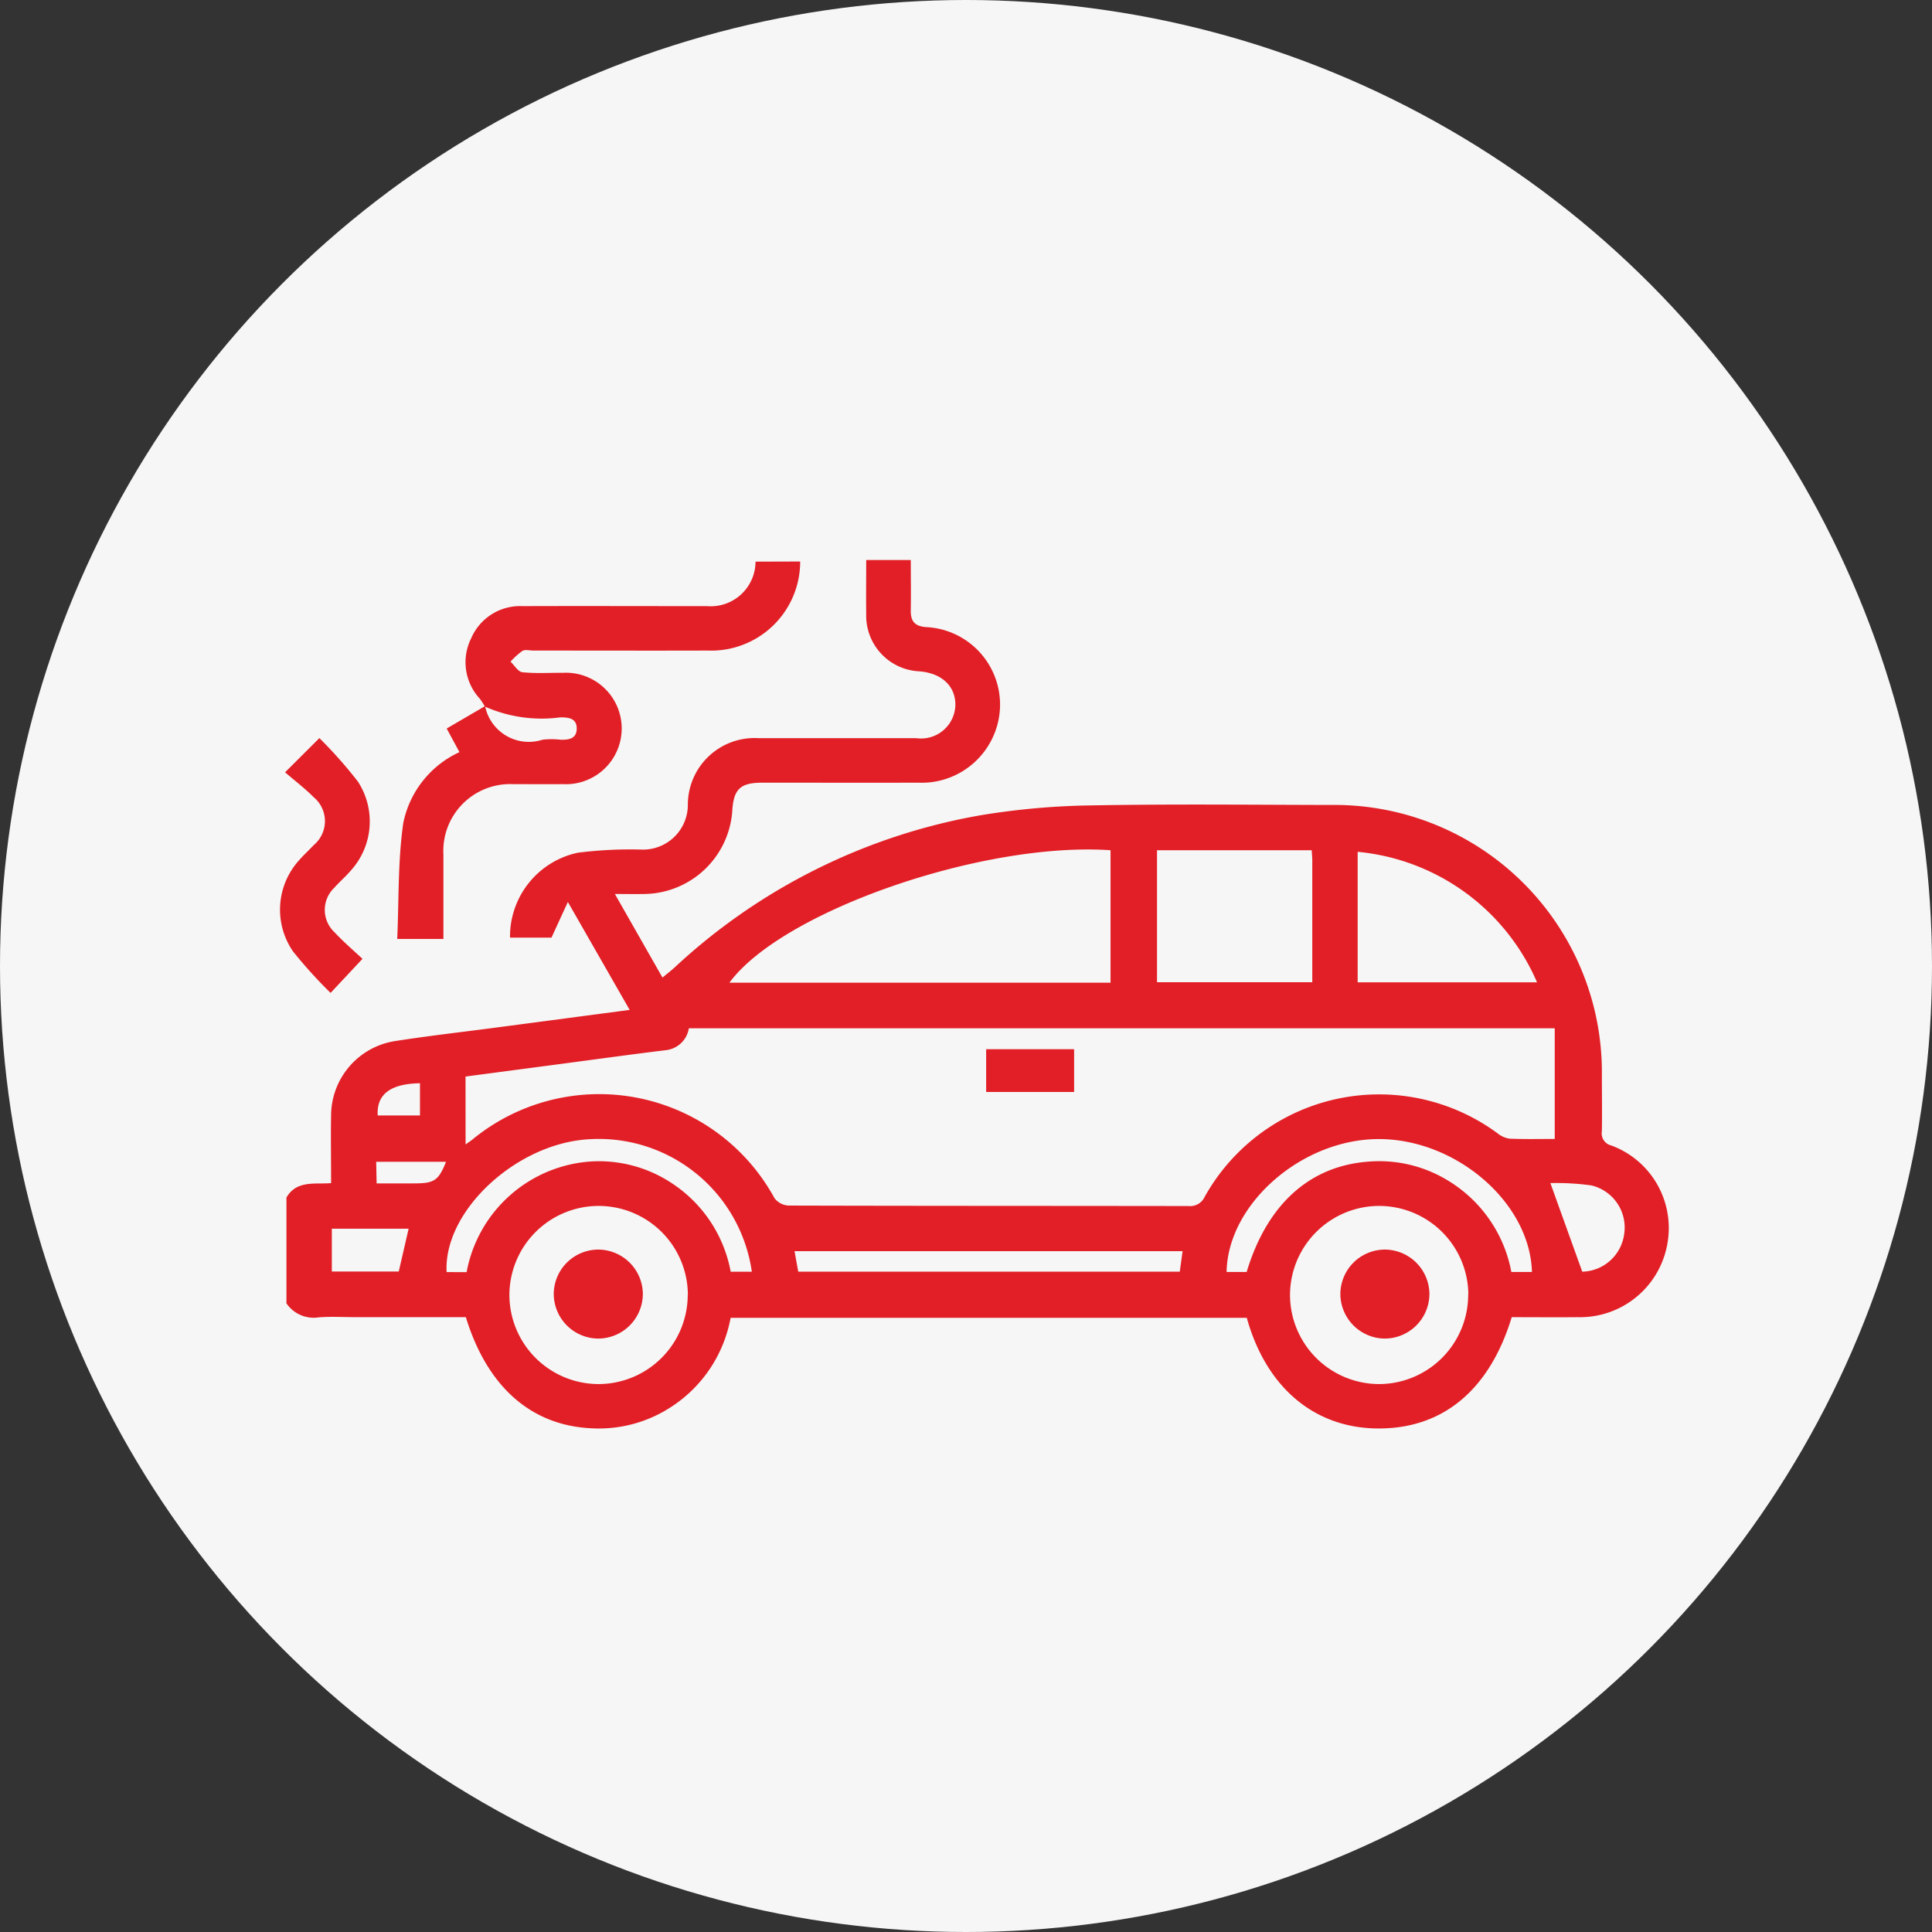
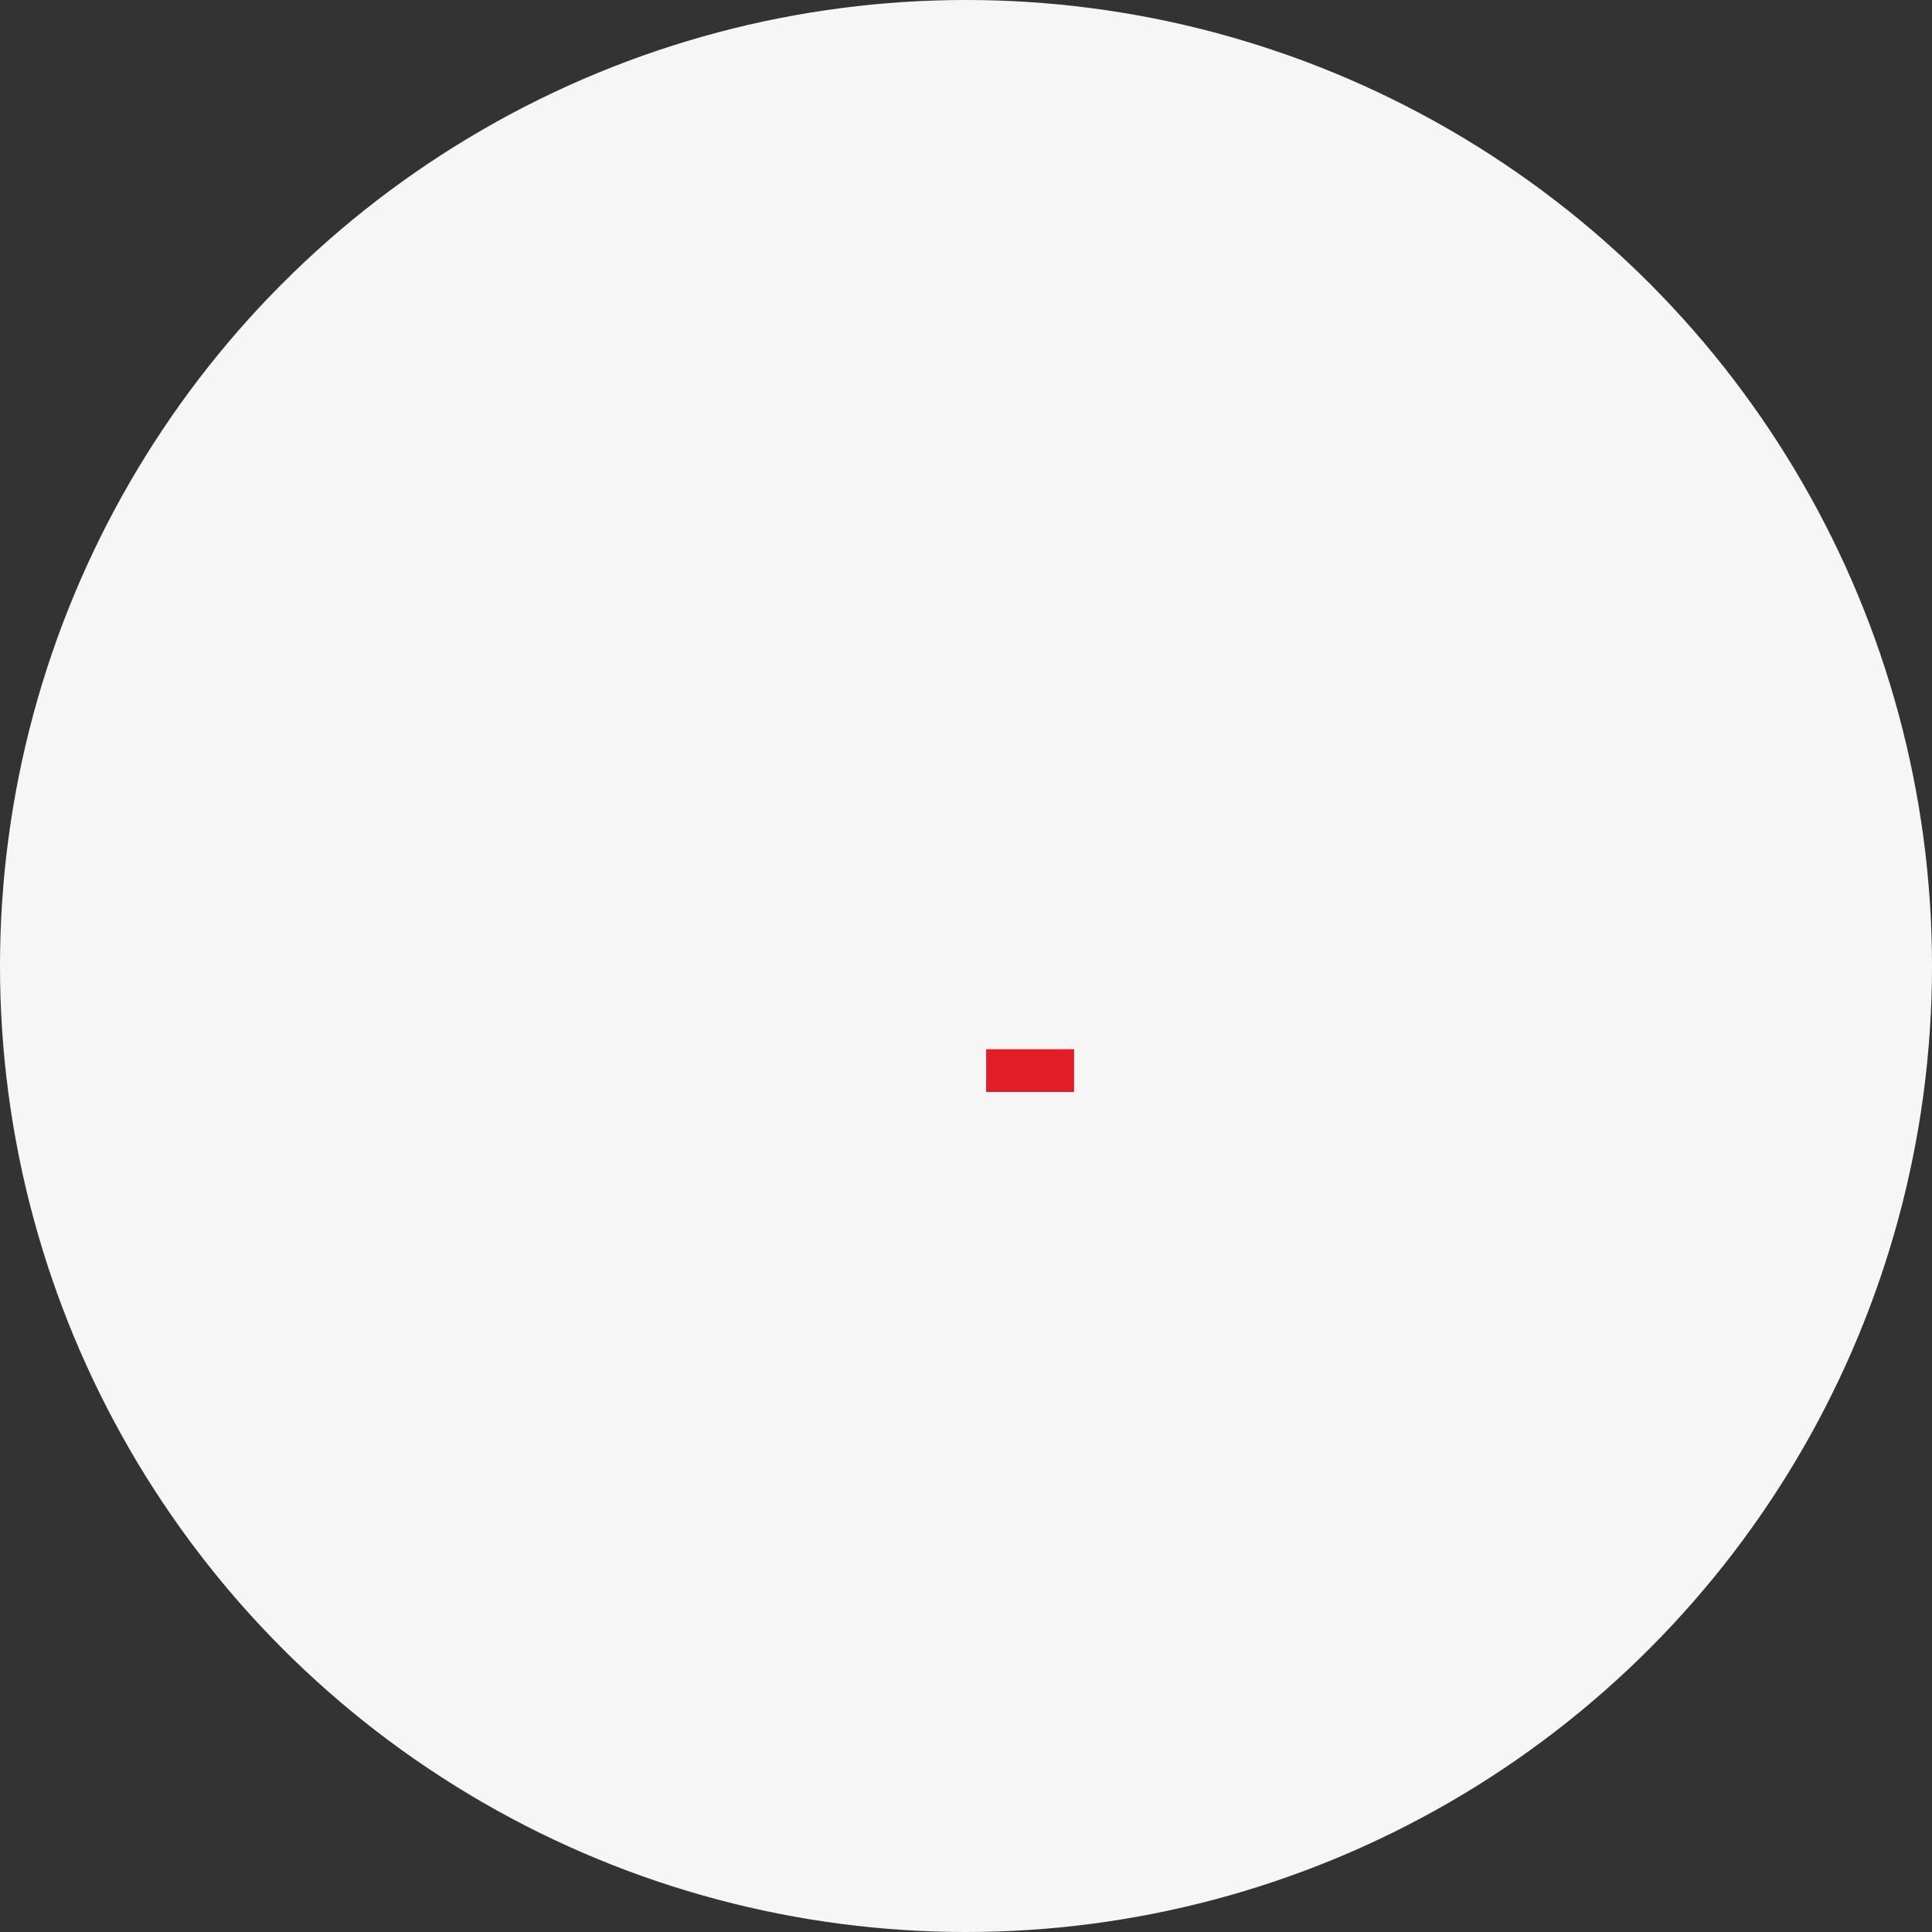
<svg xmlns="http://www.w3.org/2000/svg" width="69" height="69" viewBox="0 0 69 69">
  <rect x="0" y="0" width="69" height="69" fill="#333333" stroke="none" />
  <g id="Group_196413" data-name="Group 196413" transform="translate(-579 -2254)">
    <circle id="Ellipse_1138" data-name="Ellipse 1138" cx="34.5" cy="34.5" r="34.5" transform="translate(579 2254)" fill="#f6f6f6" />
    <g id="Group_167764" data-name="Group 167764" transform="translate(1586.406 2059.015)">
-       <path id="Path_34685" data-name="Path 34685" d="M-972.807,214.985c0,.6.01,1.193,0,1.789-.009.382.125.571.534.607a2.772,2.772,0,0,1,2.651,2.907,2.8,2.8,0,0,1-2.917,2.65c-1.858.005-3.715,0-5.573,0-.774,0-1.017.225-1.068.975a3.189,3.189,0,0,1-3.134,3c-.326.007-.651,0-1.061,0l1.7,2.985c.162-.134.3-.24.428-.356a21.43,21.43,0,0,1,10.924-5.439,26.357,26.357,0,0,1,4-.354c2.835-.052,5.672-.021,8.508-.015a9.55,9.55,0,0,1,9.69,9.664c0,.663.011,1.325,0,1.988a.44.44,0,0,0,.331.507,3.142,3.142,0,0,1,2.012,3.487,3.166,3.166,0,0,1-3.195,2.647c-.794.007-1.588,0-2.368,0-.8,2.629-2.493,4.01-4.833,3.974-2.239-.034-3.942-1.481-4.629-3.951h-18.435a4.826,4.826,0,0,1-2.136,3.191,4.71,4.71,0,0,1-2.835.754c-2.15-.1-3.719-1.475-4.485-3.969h-3.96c-.431,0-.864-.026-1.293.007a1.176,1.176,0,0,1-1.154-.5v-3.778c.364-.629,1.018-.467,1.595-.516,0-.853-.015-1.647,0-2.441a2.7,2.7,0,0,1,2.274-2.63c1.194-.188,2.4-.323,3.6-.482l4.789-.633-2.207-3.855-.585,1.273h-1.481a3.059,3.059,0,0,1,2.423-3.032,14.926,14.926,0,0,1,2.276-.112,1.6,1.6,0,0,0,1.652-1.571,2.383,2.383,0,0,1,2.545-2.407c1.874,0,3.747,0,5.621,0a1.225,1.225,0,0,0,1.388-1.166c.016-.685-.48-1.157-1.284-1.222a1.989,1.989,0,0,1-1.9-2.037c-.008-.646,0-1.292,0-1.938Zm-15.9,20.873c.1-.073.158-.108.208-.146a7.133,7.133,0,0,1,10.828,2.071.682.682,0,0,0,.5.258c4.761.014,9.523.009,14.284.017a.572.572,0,0,0,.578-.333,7.133,7.133,0,0,1,10.445-2.274.91.91,0,0,0,.433.2c.558.024,1.118.01,1.622.01V231.71h-30.924a.933.933,0,0,1-.821.781c-1.25.153-2.5.326-3.747.491l-3.408.451Zm23.034-5.776v-4.732c-4.57-.313-11.742,2.182-13.612,4.732Zm7.189-4.731h-5.529v4.714h5.545c0-1.488,0-2.943,0-4.4C-958.473,225.572-958.482,225.476-958.488,225.351Zm-22.284,15.885a3.188,3.188,0,0,0-3.2-3.182,3.188,3.188,0,0,0-3.174,3.154,3.19,3.19,0,0,0,3.17,3.208A3.191,3.191,0,0,0-980.773,241.235Zm27.874-.033a3.189,3.189,0,0,0-3.229-3.149,3.188,3.188,0,0,0-3.14,3.187,3.189,3.189,0,0,0,3.2,3.175A3.191,3.191,0,0,0-952.9,241.2Zm-3.953-15.8v4.665h6.406A7.765,7.765,0,0,0-956.852,225.407Zm-31.823,15.015a4.845,4.845,0,0,1,4.443-3.952,4.71,4.71,0,0,1,2.921.8,4.821,4.821,0,0,1,2.067,3.137h.755a5.523,5.523,0,0,0-5.84-4.729c-2.591.158-5.178,2.574-5.06,4.743Zm27.859-.006c.731-2.426,2.262-3.8,4.384-3.943a4.7,4.7,0,0,1,2.806.679,4.857,4.857,0,0,1,2.263,3.265h.735c-.067-2.485-2.724-4.766-5.505-4.747-2.728.019-5.358,2.318-5.4,4.746Zm-16.015-.01H-963.2l.1-.733h-13.859Zm28,0a1.547,1.547,0,0,0,1.5-1.363,1.544,1.544,0,0,0-1.176-1.718,9.1,9.1,0,0,0-1.462-.083Zm-44.658-.006h2.39l.353-1.529h-2.743Zm1.6-3.147h1.354c.707,0,.859-.106,1.124-.772H-991.9Zm1.548-3.576c-1.068.016-1.555.406-1.509,1.15h1.509Z" transform="translate(-2.071)" fill="#e21f26" />
-       <path id="Path_34686" data-name="Path 34686" d="M-941.037,215.524a3.178,3.178,0,0,1-3.307,3.18c-2.073.006-4.147,0-6.22,0-.133,0-.292-.045-.392.012a2.512,2.512,0,0,0-.426.385c.14.132.27.361.422.377.476.05.96.017,1.441.021a1.994,1.994,0,0,1,2.108,1.976,1.992,1.992,0,0,1-2.086,2c-.6.005-1.194,0-1.791,0a2.387,2.387,0,0,0-2.491,2.51c0,.993,0,1.986,0,3.019h-1.649c.061-1.375.02-2.77.214-4.13a3.563,3.563,0,0,1,2.008-2.542l-.456-.844,1.372-.8a1.592,1.592,0,0,0,2.051,1.2,2.935,2.935,0,0,1,.643,0c.286.009.566-.029.578-.379.012-.386-.282-.42-.588-.419a4.993,4.993,0,0,1-2.693-.386,2.608,2.608,0,0,0-.174-.274,1.916,1.916,0,0,1-.311-2.171,1.9,1.9,0,0,1,1.826-1.141c2.2-.008,4.4,0,6.6,0a1.6,1.6,0,0,0,1.726-1.589Z" transform="translate(-37.791 -0.485)" fill="#e21f26" />
-       <path id="Path_34687" data-name="Path 34687" d="M-994.46,286.683-995.6,287.9a16.62,16.62,0,0,1-1.345-1.487,2.629,2.629,0,0,1,.231-3.262c.163-.187.349-.354.518-.535a1.112,1.112,0,0,0-.011-1.709c-.312-.315-.67-.585-1.018-.886L-996,278.8a15.8,15.8,0,0,1,1.376,1.552,2.608,2.608,0,0,1-.254,3.179c-.182.214-.4.4-.585.609a1.093,1.093,0,0,0,.01,1.6C-995.136,286.081-994.782,286.382-994.46,286.683Z" transform="translate(0 -57.454)" fill="#e21f26" />
      <path id="Path_34688" data-name="Path 34688" d="M-744.561,391.674v-1.527h3.141v1.527Z" transform="translate(-227.625 -157.69)" fill="#e21f26" />
-       <path id="Path_34689" data-name="Path 34689" d="M-897.838,461.889a1.6,1.6,0,0,1,1.6,1.573,1.6,1.6,0,0,1-1.613,1.605,1.6,1.6,0,0,1-1.569-1.6A1.594,1.594,0,0,1-897.838,461.889Z" transform="translate(-88.209 -222.276)" fill="#e21f26" />
-       <path id="Path_34690" data-name="Path 34690" d="M-616.208,461.889a1.6,1.6,0,0,1,1.6,1.573,1.6,1.6,0,0,1-1.612,1.605,1.6,1.6,0,0,1-1.569-1.6A1.594,1.594,0,0,1-616.208,461.889Z" transform="translate(-341.747 -222.276)" fill="#e21f26" />
    </g>
  </g>
</svg>